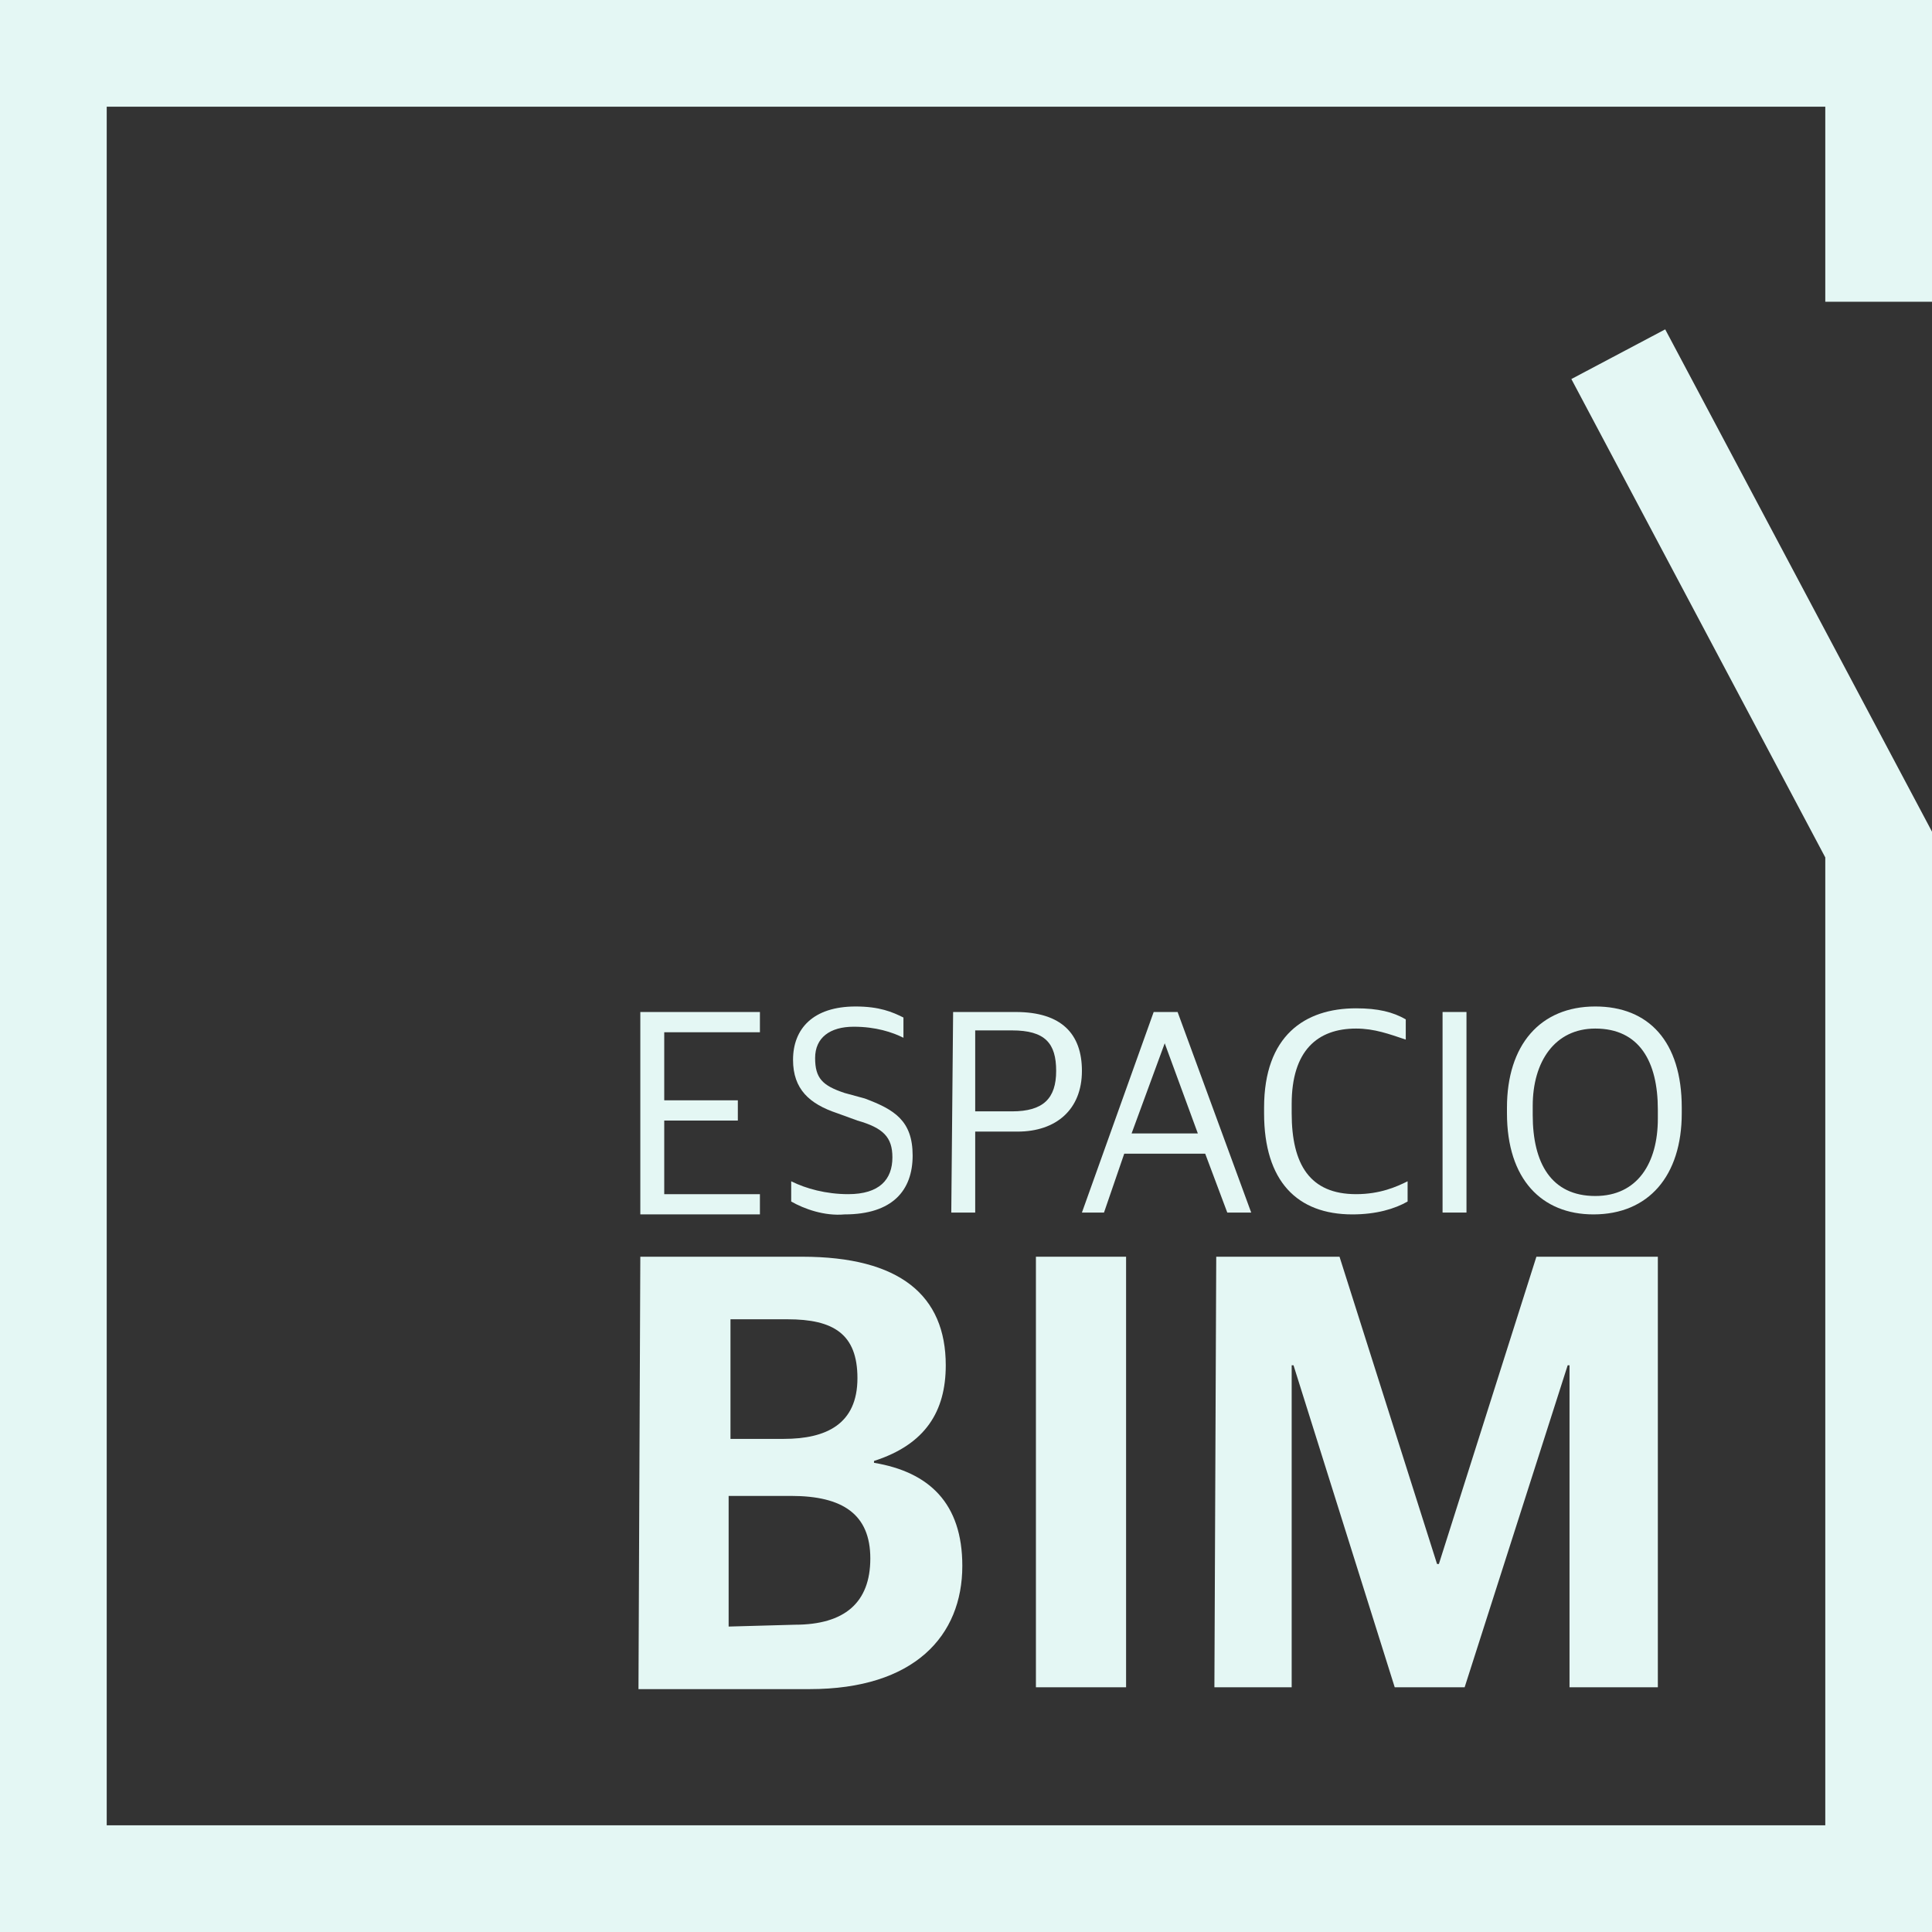
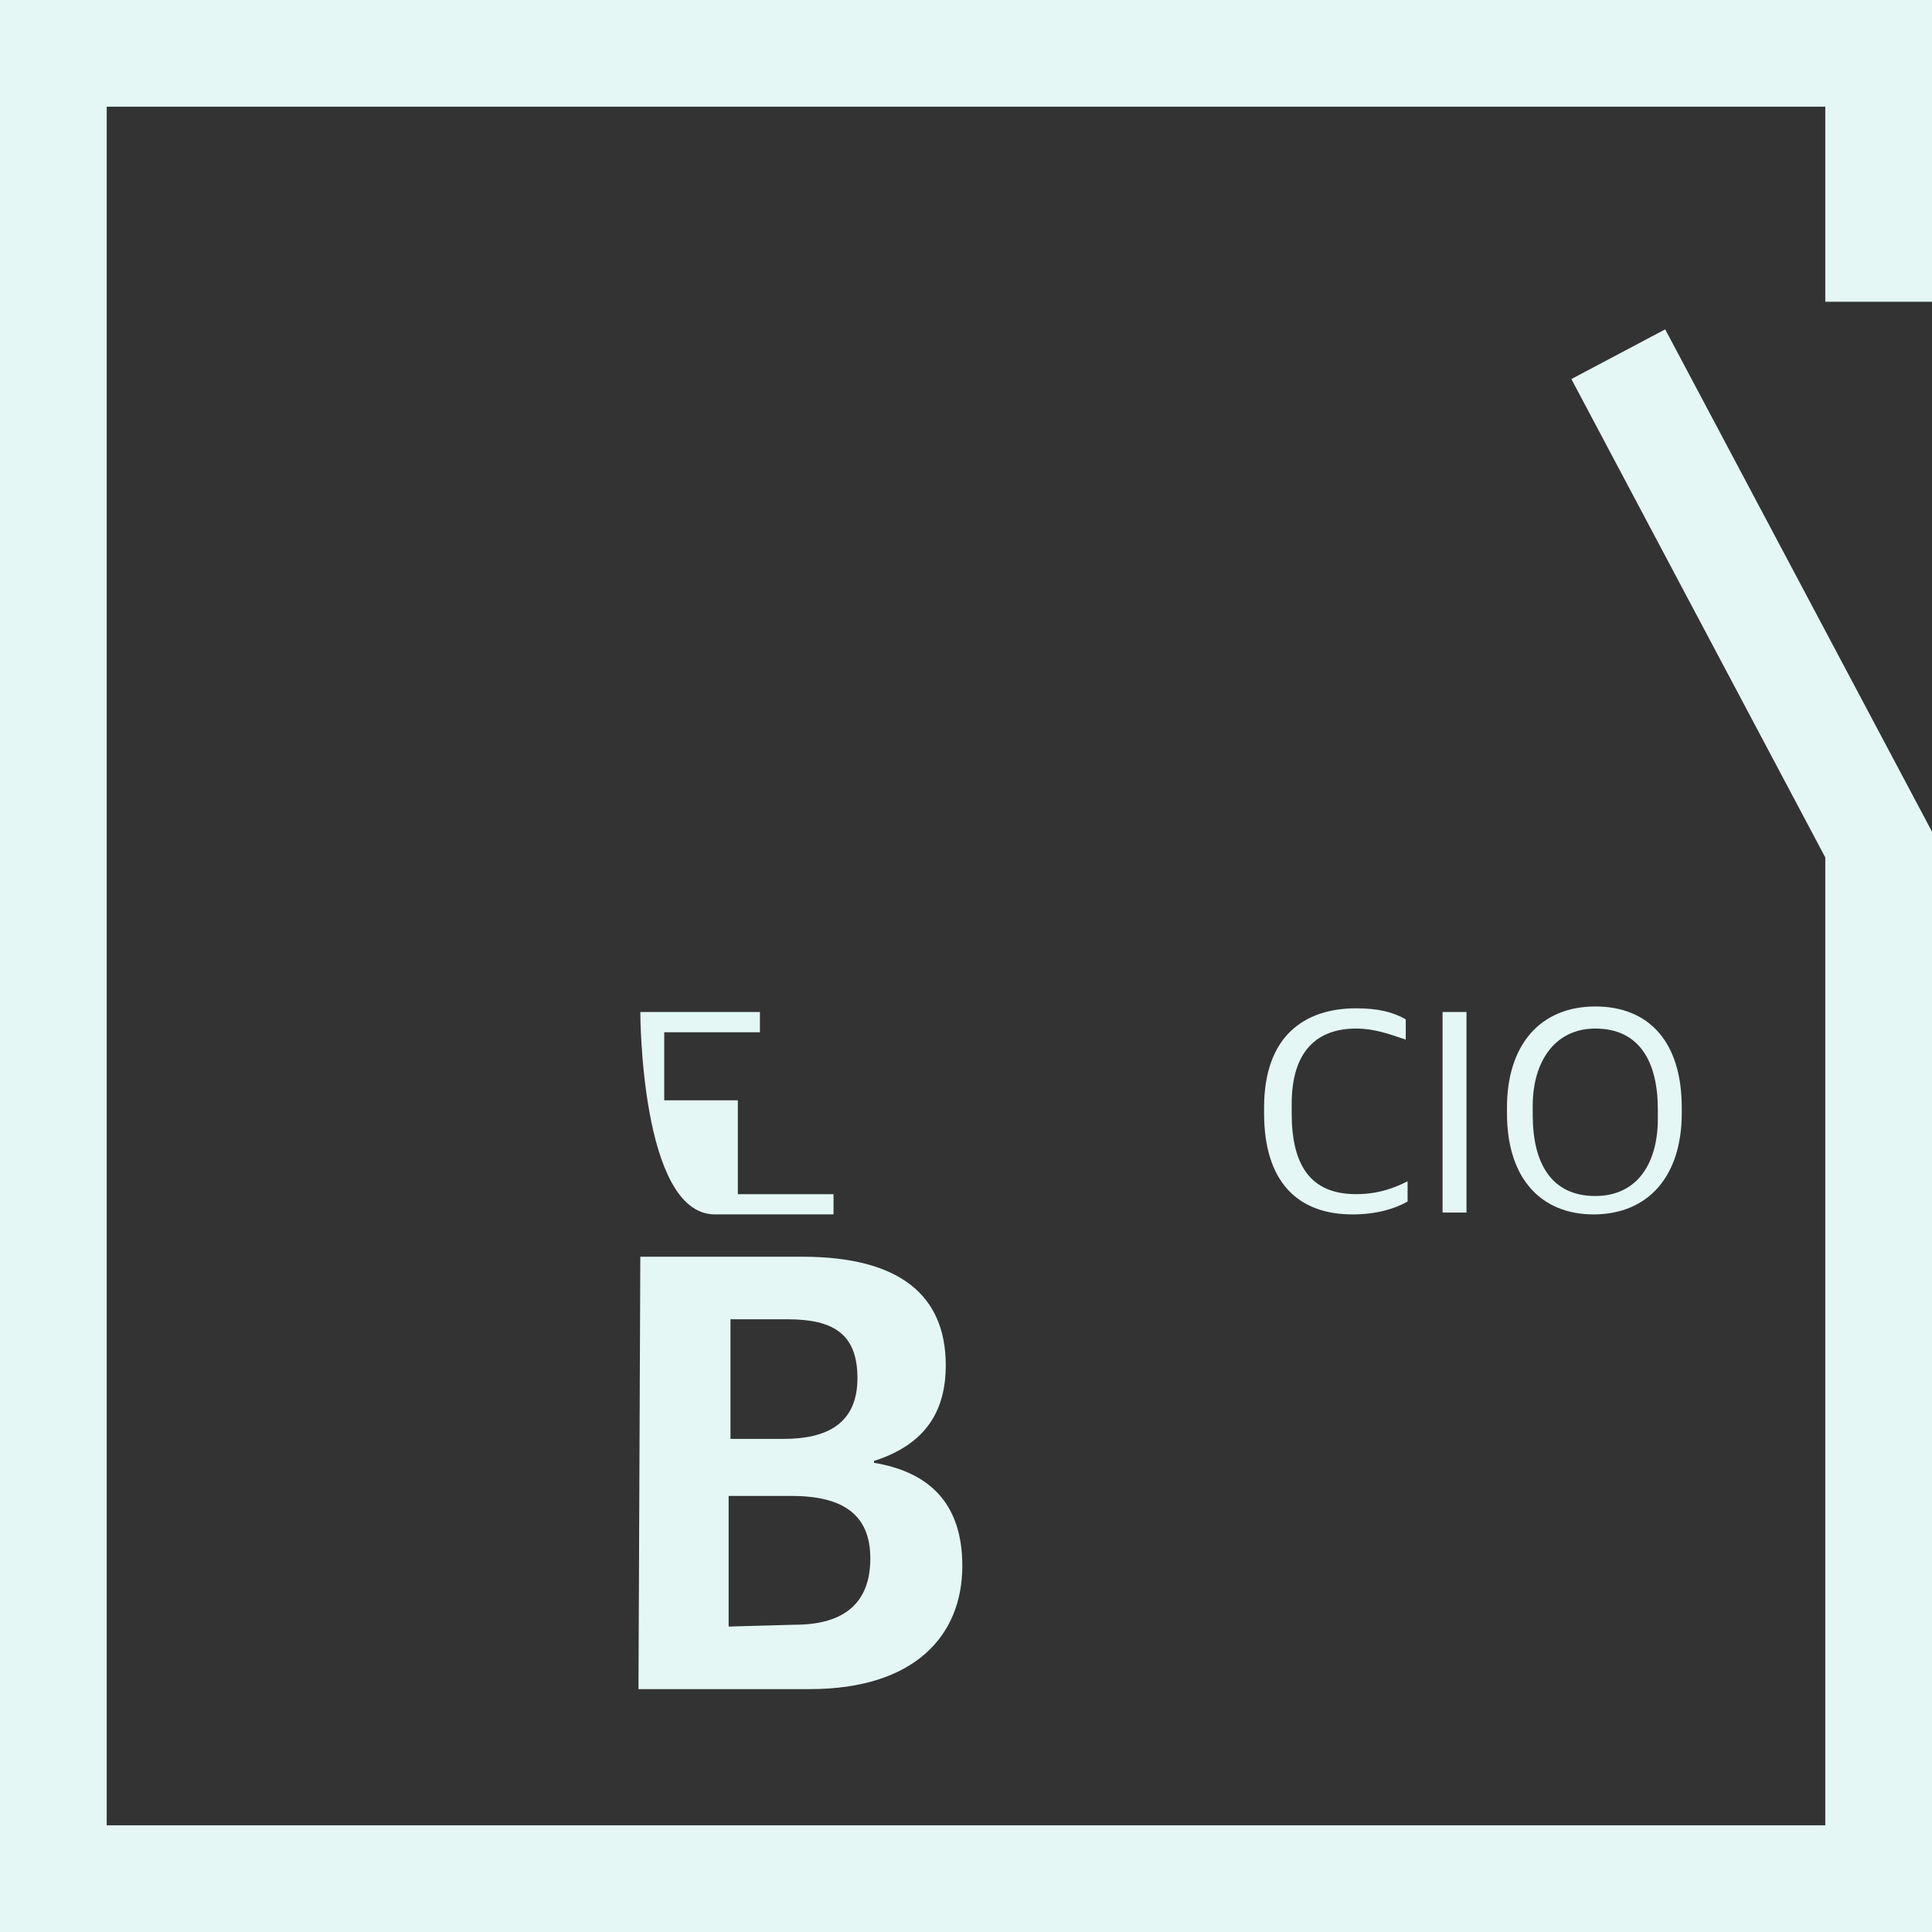
<svg xmlns="http://www.w3.org/2000/svg" version="1.1" id="Layer_1" x="0px" y="0px" width="60px" height="60px" viewBox="0 0 105 105" style="enable-background:new 0 0 105 105;" xml:space="preserve">
  <rect x="0" y="0" width="105" height="105" fill="#333333" stroke="none" />
  <style type="text/css">
	.st0{fill:#e4f7f4;}
</style>
  <g>
    <polygon class="st0" points="105,105 0,105 0,0 105,0 105,16.4 99.2,16.4 99.2,5.8 5.8,5.8 5.8,99.2 99.2,99.2 99.2,46.6    85.4,20.6 90.5,17.9 105,45.2  " />
    <g>
-       <path class="st0" d="M34.8,55h6.5v1.1h-5.2v3.7h4v1.1h-4v4h5.2V66h-6.5C34.8,65.9,34.8,55,34.8,55z" />
-       <path class="st0" d="M43,65.3v-1.1c0.8,0.4,1.9,0.7,3.1,0.7c1.7,0,2.4-0.8,2.4-2c0-1.1-0.5-1.6-1.9-2l-1.1-0.4    c-1.5-0.5-2.4-1.3-2.4-2.9c0-1.7,1.1-2.9,3.4-2.9c1.3,0,2,0.3,2.6,0.6v1.1c-0.6-0.3-1.5-0.6-2.7-0.6c-1.3,0-2.1,0.6-2.1,1.7    s0.4,1.5,1.6,1.9l1.1,0.3c1.6,0.6,2.6,1.2,2.6,3.1c0,1.9-1.1,3.2-3.7,3.2C44.8,66.1,43.7,65.7,43,65.3z" />
-       <path class="st0" d="M51.8,55h3.4c2.5,0,3.6,1.2,3.6,3.2c0,2.1-1.4,3.3-3.5,3.3H53v4.4h-1.3L51.8,55L51.8,55z M55,60.4    c1.7,0,2.4-0.7,2.4-2.2S56.8,56,55,56h-2v4.4H55z" />
-       <path class="st0" d="M62.7,55H64l4,10.9h-1.3l-1.2-3.2h-4.4L60,65.9h-1.2L62.7,55z M61.5,61.6h3.6l-1.8-4.9l0,0L61.5,61.6z" />
+       <path class="st0" d="M34.8,55h6.5v1.1h-5.2v3.7h4v1.1v4h5.2V66h-6.5C34.8,65.9,34.8,55,34.8,55z" />
      <path class="st0" d="M68.7,60.5v-0.3c0-3.9,2.2-5.4,5-5.4c1.2,0,2,0.2,2.7,0.6v1.1c-0.9-0.3-1.7-0.6-2.7-0.6    c-2.1,0-3.5,1.2-3.5,4.1v0.5c0,2.8,1,4.4,3.5,4.4c1.3,0,2.2-0.4,2.8-0.7v1.1c-0.7,0.4-1.7,0.7-3,0.7C70.5,66,68.7,64.2,68.7,60.5z    " />
      <path class="st0" d="M78.4,55h1.3v10.9h-1.3V55z" />
      <path class="st0" d="M81.9,60.5v-0.3c0-3.4,1.8-5.5,4.8-5.5c2.9,0,4.7,1.9,4.7,5.5v0.3c0,3.4-1.8,5.5-4.8,5.5    C83.8,66,81.9,64.1,81.9,60.5z M90.1,60.8v-0.5c0-2.6-1-4.4-3.4-4.4c-2.2,0-3.4,1.8-3.4,4.2v0.5c0,2.6,1,4.4,3.4,4.4    C89,65,90.1,63.2,90.1,60.8z" />
    </g>
    <g>
      <path class="st0" d="M34.8,68.3h8.8c5.3,0,7.8,2.1,7.8,5.9c0,2.5-1.1,4.3-3.9,5.2v0.1c3,0.5,4.8,2.2,4.8,5.6    c0,3.8-2.6,6.7-8.3,6.7h-9.3L34.8,68.3L34.8,68.3z M42.6,78.2c2.3,0,4-0.8,4-3.3c0-2.4-1.3-3.2-3.8-3.2h-3.1v6.5H42.6z M43.2,88.3    c2.7,0,4.1-1.2,4.1-3.6s-1.5-3.4-4.3-3.4h-3.4v7.1L43.2,88.3L43.2,88.3z" />
-       <path class="st0" d="M56.3,68.3h4.9v23.4h-4.9V68.3z" />
-       <path class="st0" d="M66.1,68.3h6.7L78.1,85h0.1l5.3-16.7h6.6v23.4h-4.8V74.2h-0.1l-5.6,17.5h-3.8l-5.5-17.5h-0.1v17.5H66    L66.1,68.3L66.1,68.3z" />
    </g>
  </g>
</svg>